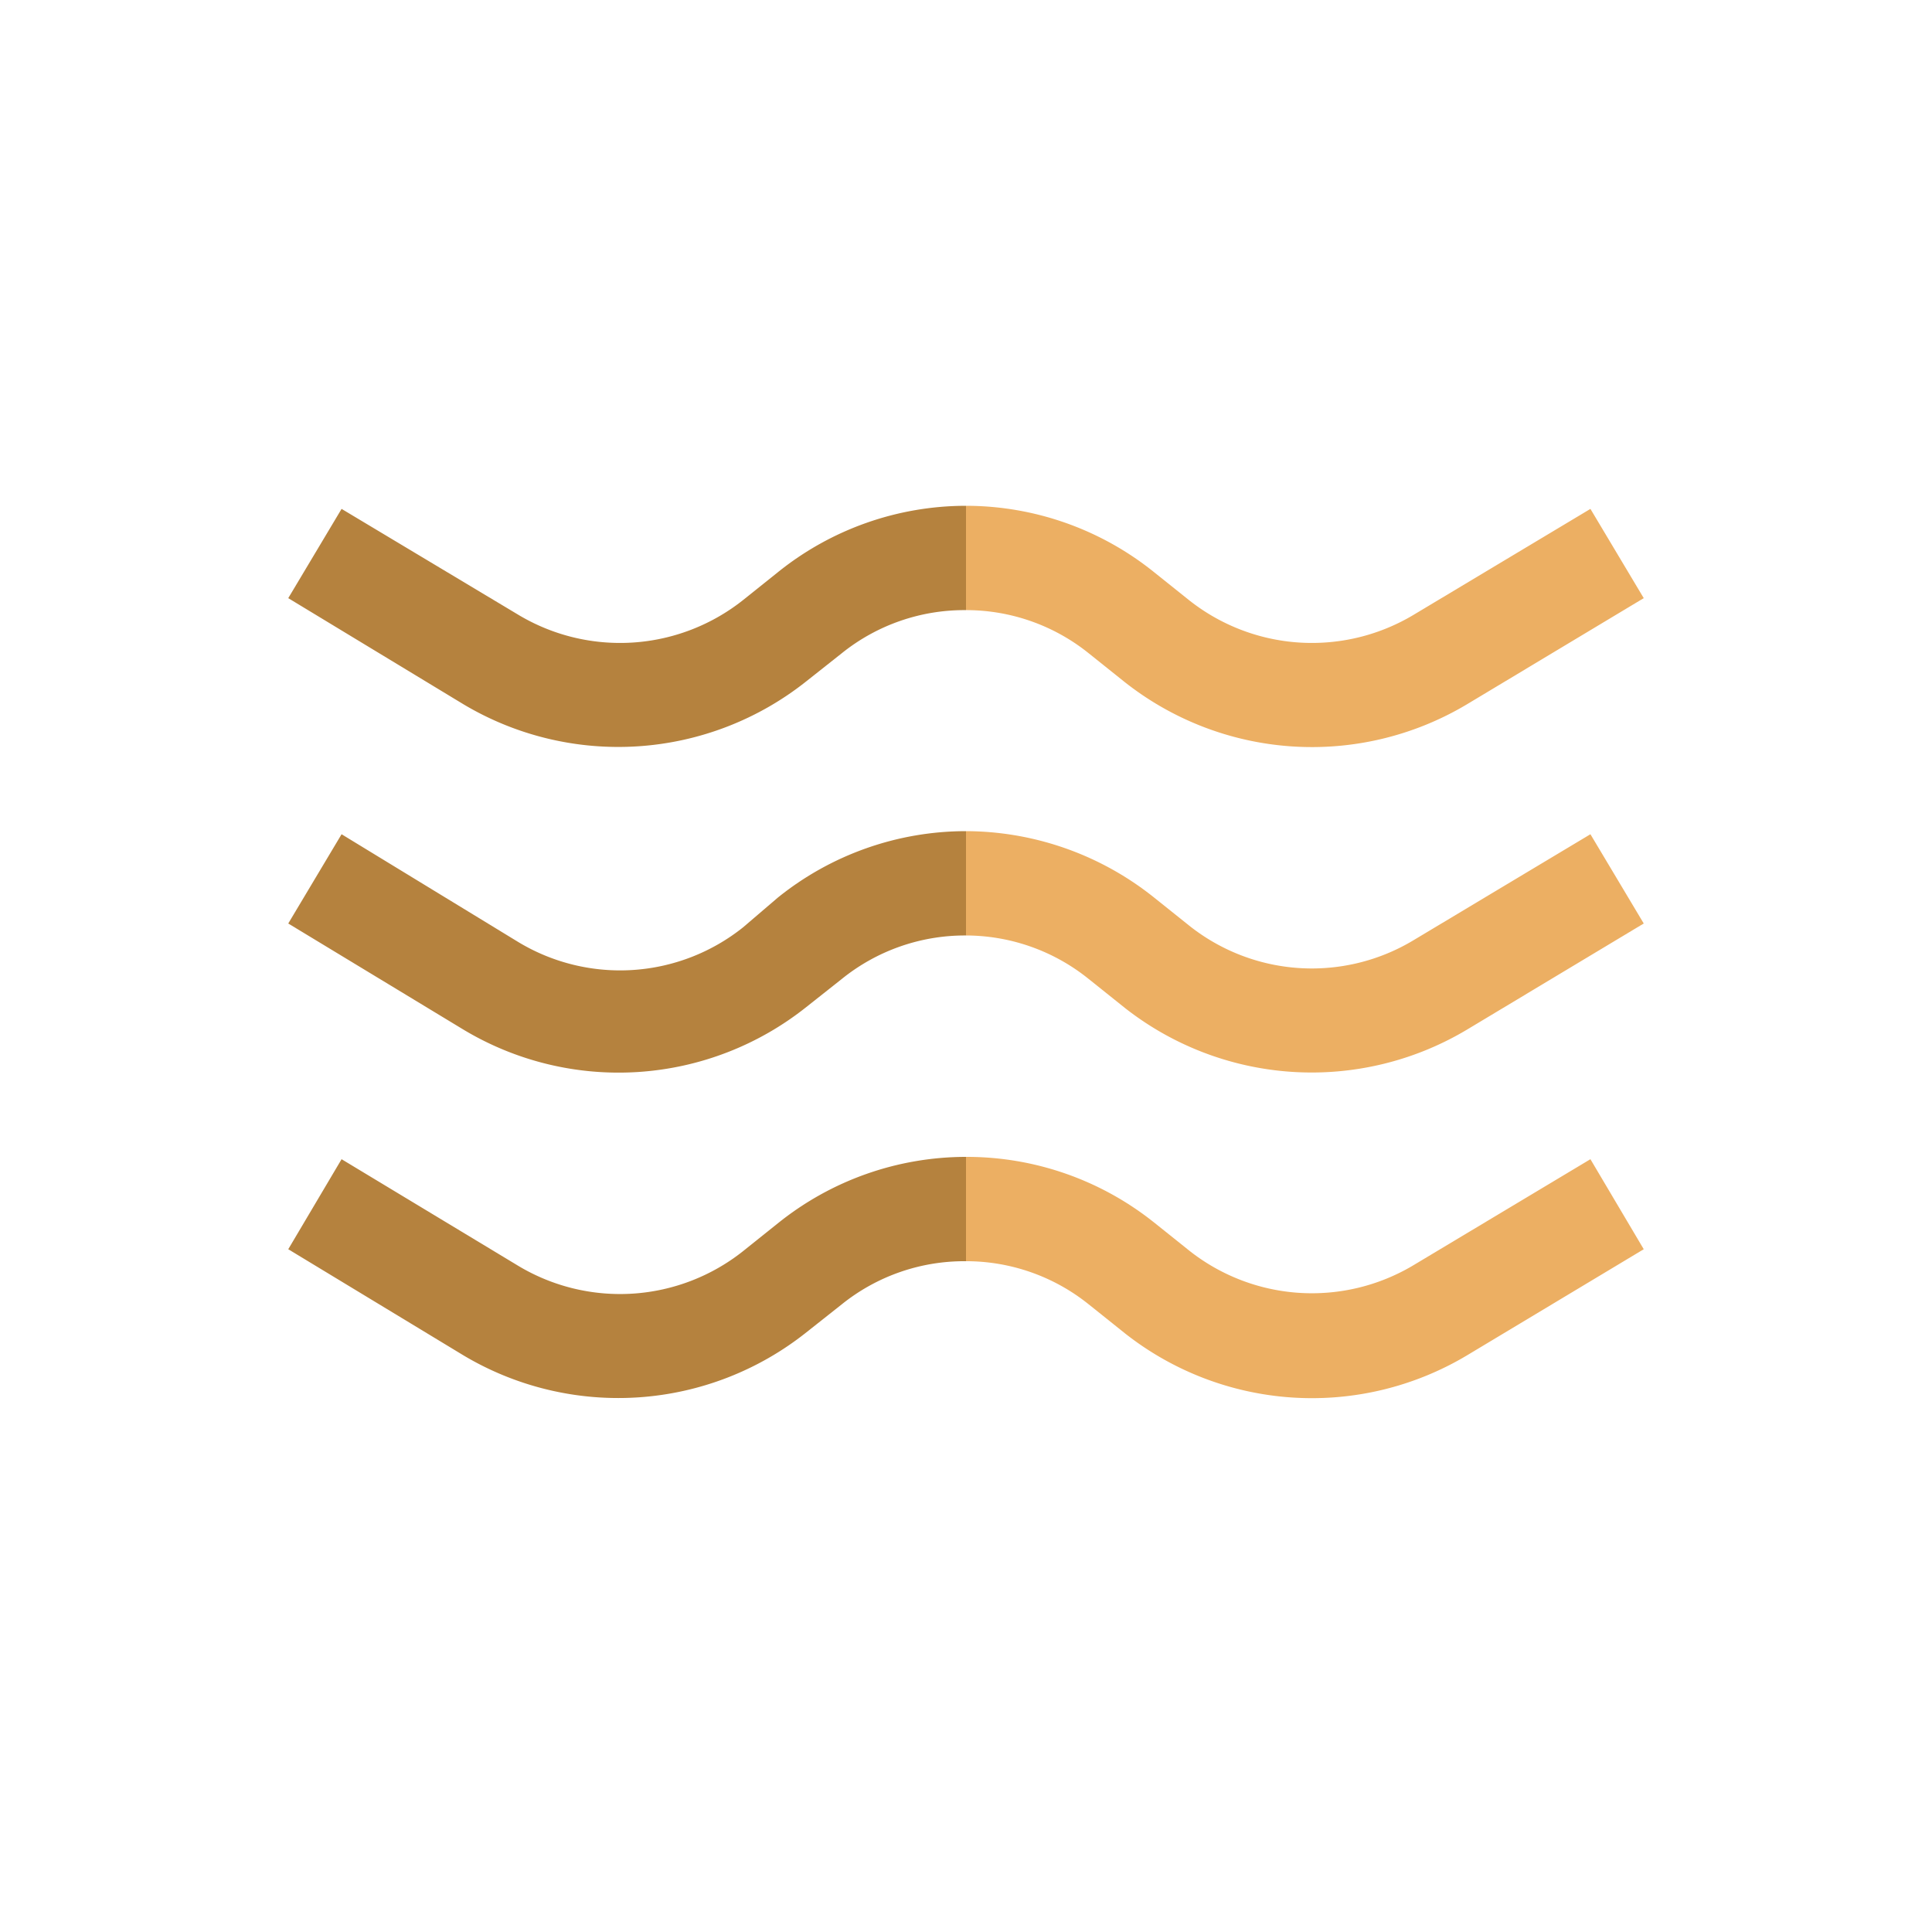
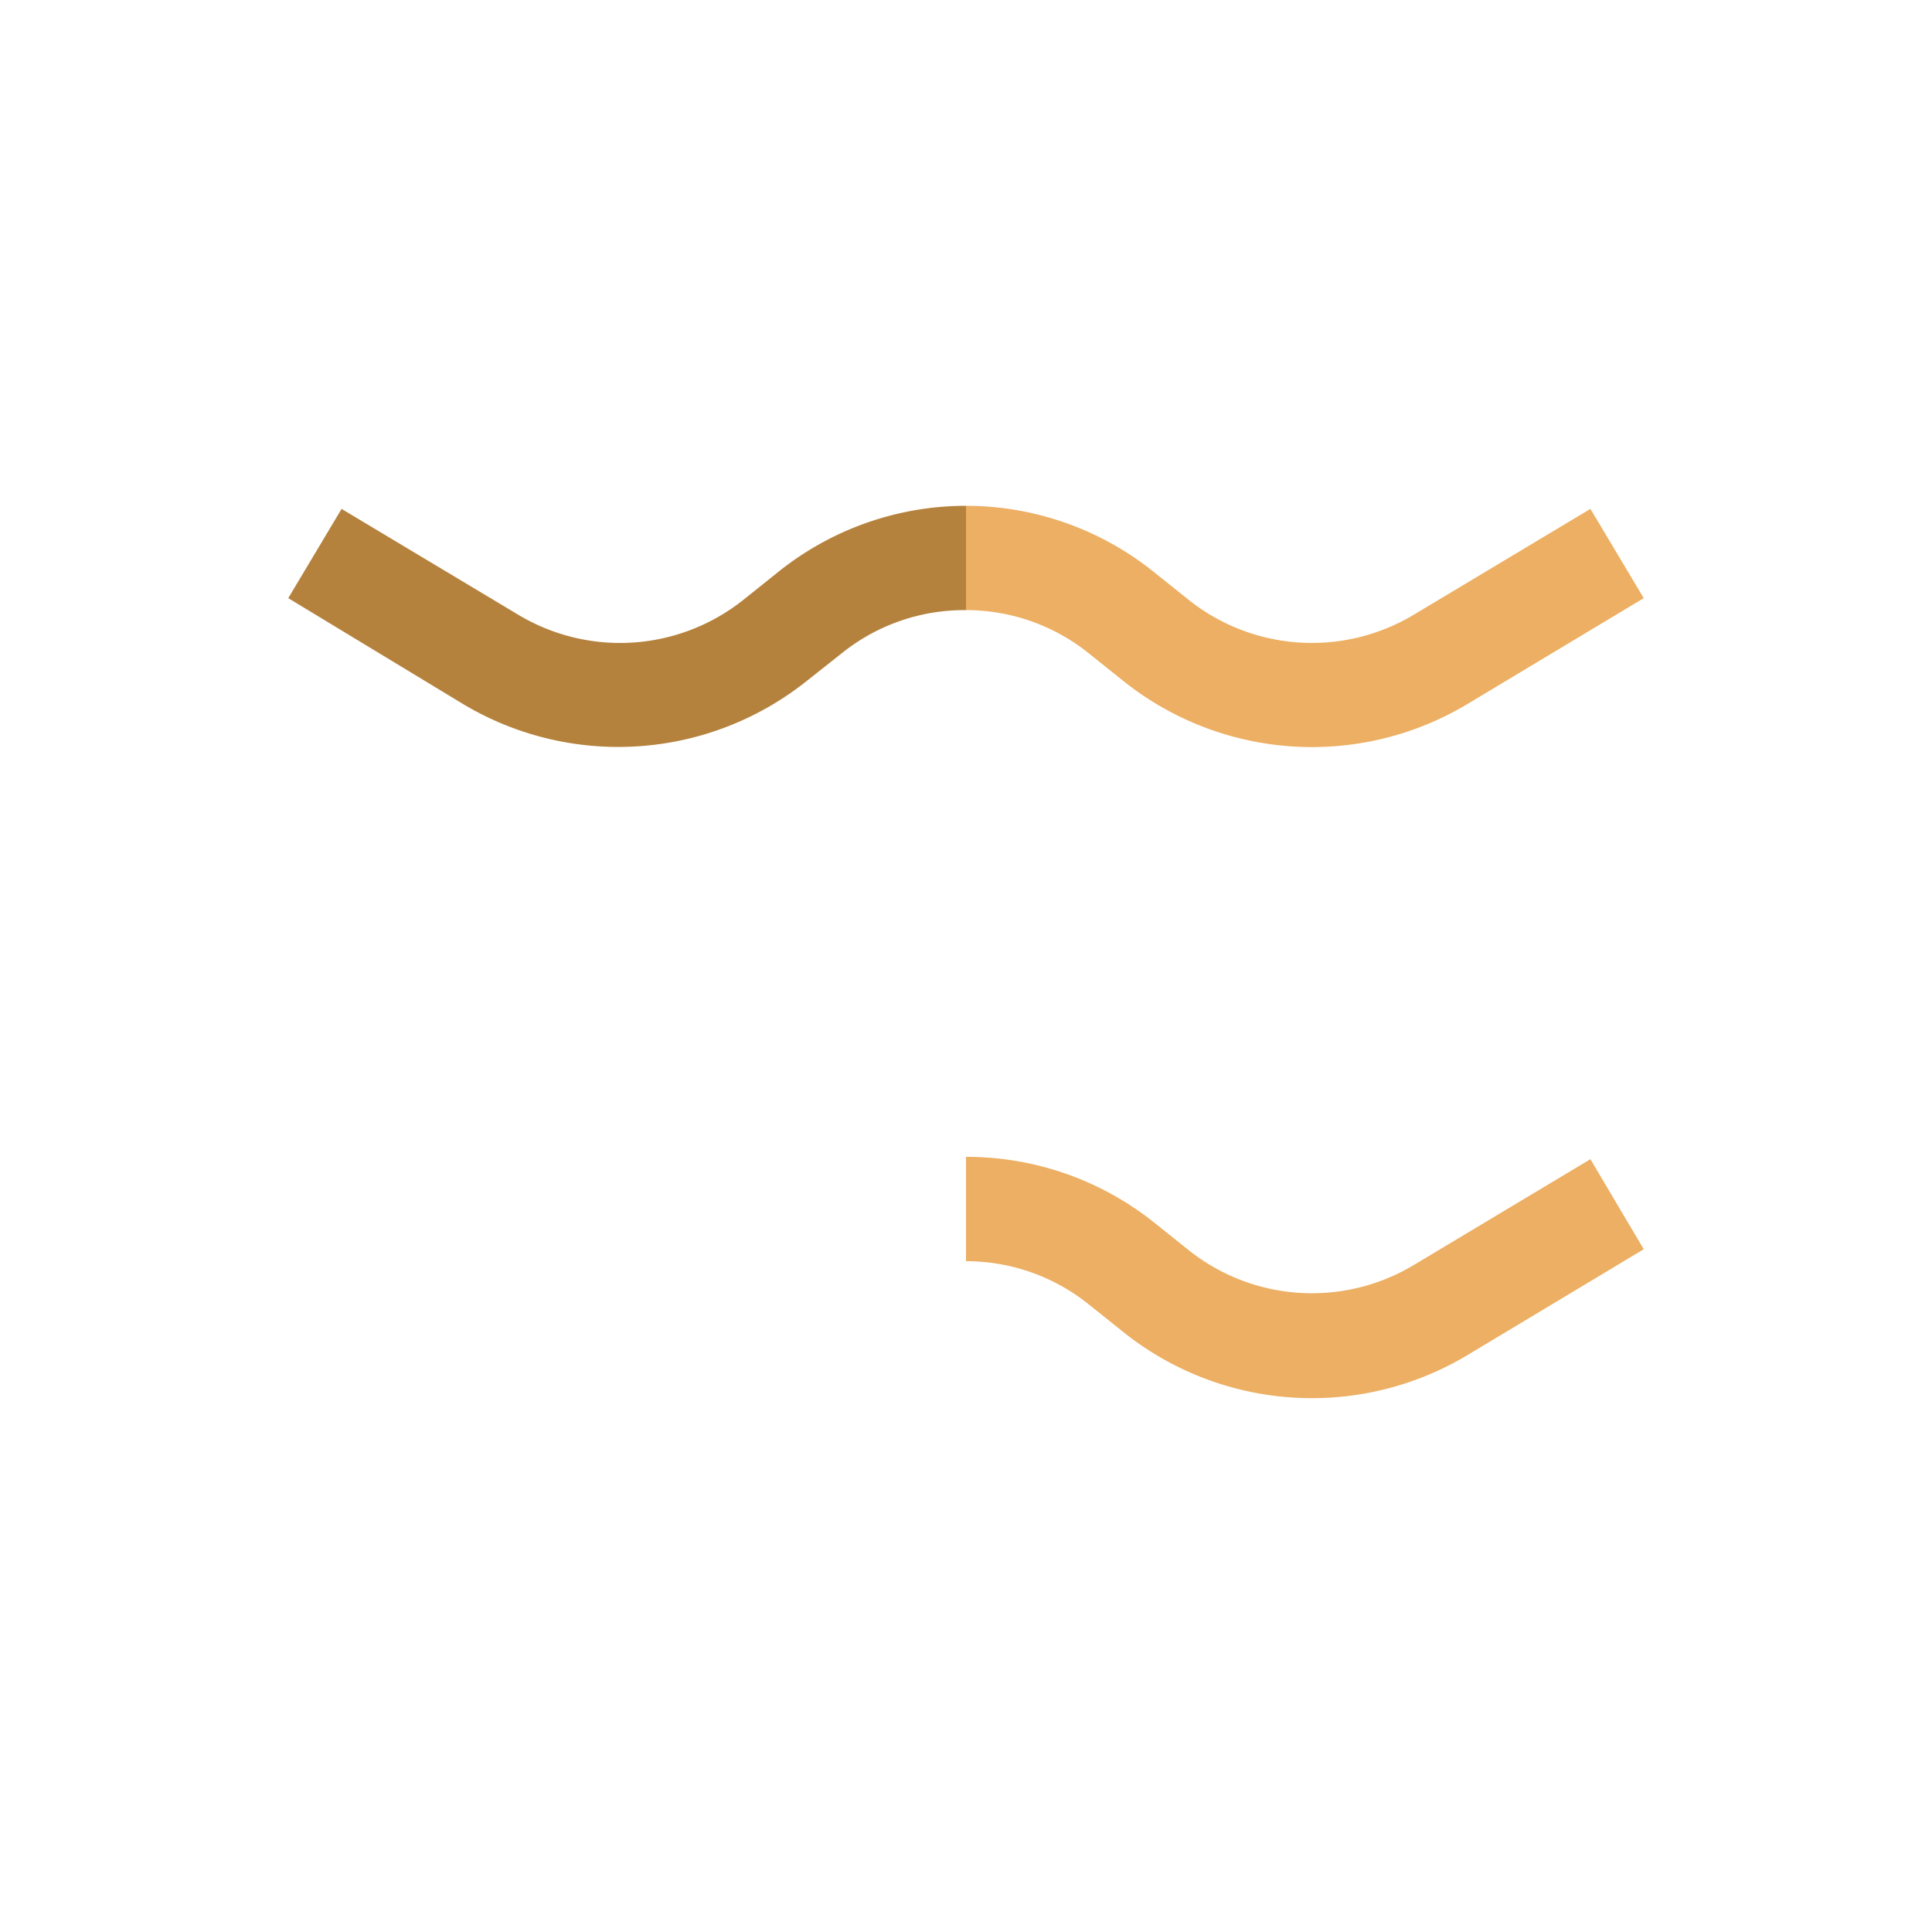
<svg xmlns="http://www.w3.org/2000/svg" id="Layer_1" data-name="Layer 1" viewBox="0 0 50 50">
  <defs>
    <style>.cls-1{fill:#ecaf63;}.cls-2{fill:#b5823e;}</style>
  </defs>
  <path class="cls-1" d="M28.18,16.91l.9.72a7.82,7.82,0,0,0,8.88.6l4.58-2.75-1.38-2.31-4.59,2.75a5.12,5.12,0,0,1-5.8-.39l-.9-.72A7.77,7.77,0,0,0,25,13.09v2.7a5.06,5.06,0,0,1,3.18,1.12" />
-   <path class="cls-1" d="M28.18,25.34l.9.72a7.83,7.83,0,0,0,8.88.59l4.58-2.75-1.38-2.31-4.59,2.75a5.1,5.1,0,0,1-5.8-.39l-.9-.72A7.83,7.83,0,0,0,25,21.51v2.7a5.07,5.07,0,0,1,3.18,1.13" />
  <path class="cls-1" d="M28.18,33.76l.9.72a7.82,7.82,0,0,0,8.88.6l4.58-2.75L41.16,30l-4.59,2.75a5.12,5.12,0,0,1-5.8-.39l-.9-.72A7.77,7.77,0,0,0,25,29.94v2.7a5.06,5.06,0,0,1,3.18,1.12" />
  <path class="cls-2" d="M19.23,15.53a5.12,5.12,0,0,1-5.8.39L8.84,13.17,7.46,15.48,12,18.23a7.82,7.82,0,0,0,8.87-.6l.91-.72A5.06,5.06,0,0,1,25,15.79v-2.7a7.77,7.77,0,0,0-4.87,1.72Z" />
-   <path class="cls-2" d="M19.23,24a5.1,5.1,0,0,1-5.8.39L8.84,21.59,7.46,23.9,12,26.65a7.8,7.8,0,0,0,8.87-.59l.91-.72A5.07,5.07,0,0,1,25,24.21v-2.7a7.77,7.77,0,0,0-4.87,1.72Z" />
-   <path class="cls-2" d="M19.23,32.38a5.12,5.12,0,0,1-5.8.39L8.84,30,7.46,32.33,12,35.08a7.82,7.82,0,0,0,8.87-.6l.91-.72A5.06,5.06,0,0,1,25,32.64v-2.7a7.77,7.77,0,0,0-4.87,1.72Z" />
</svg>